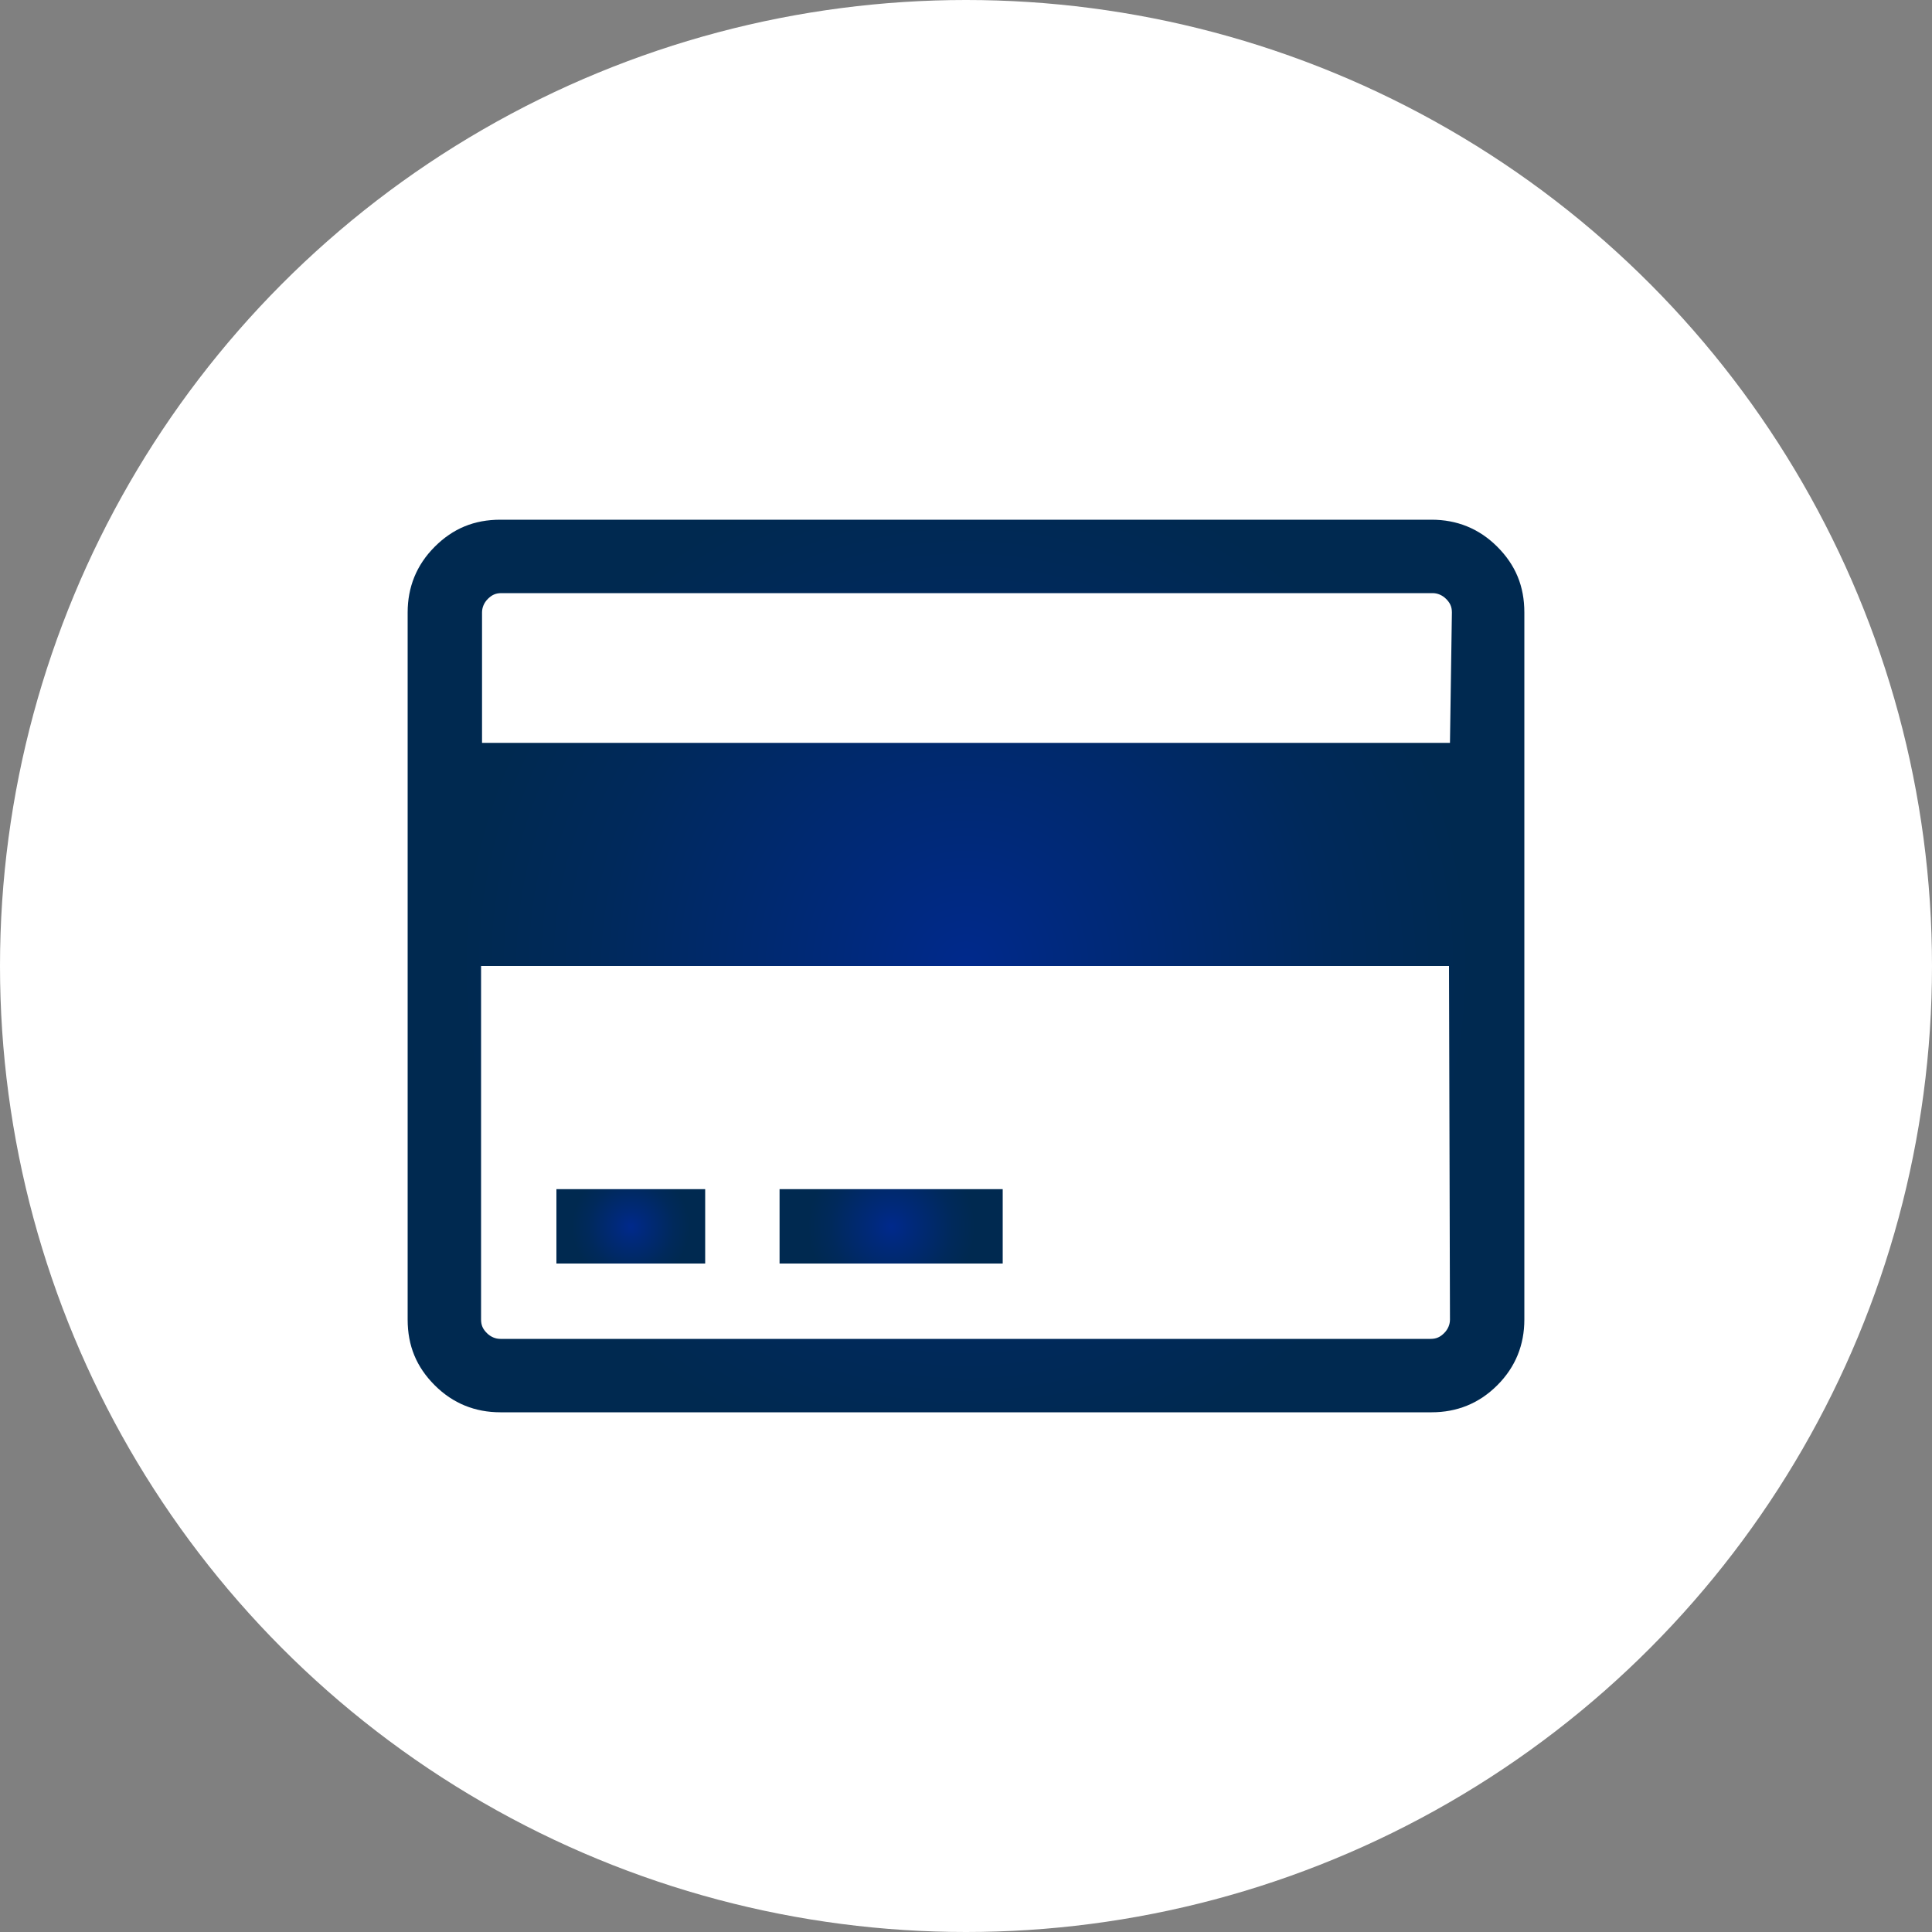
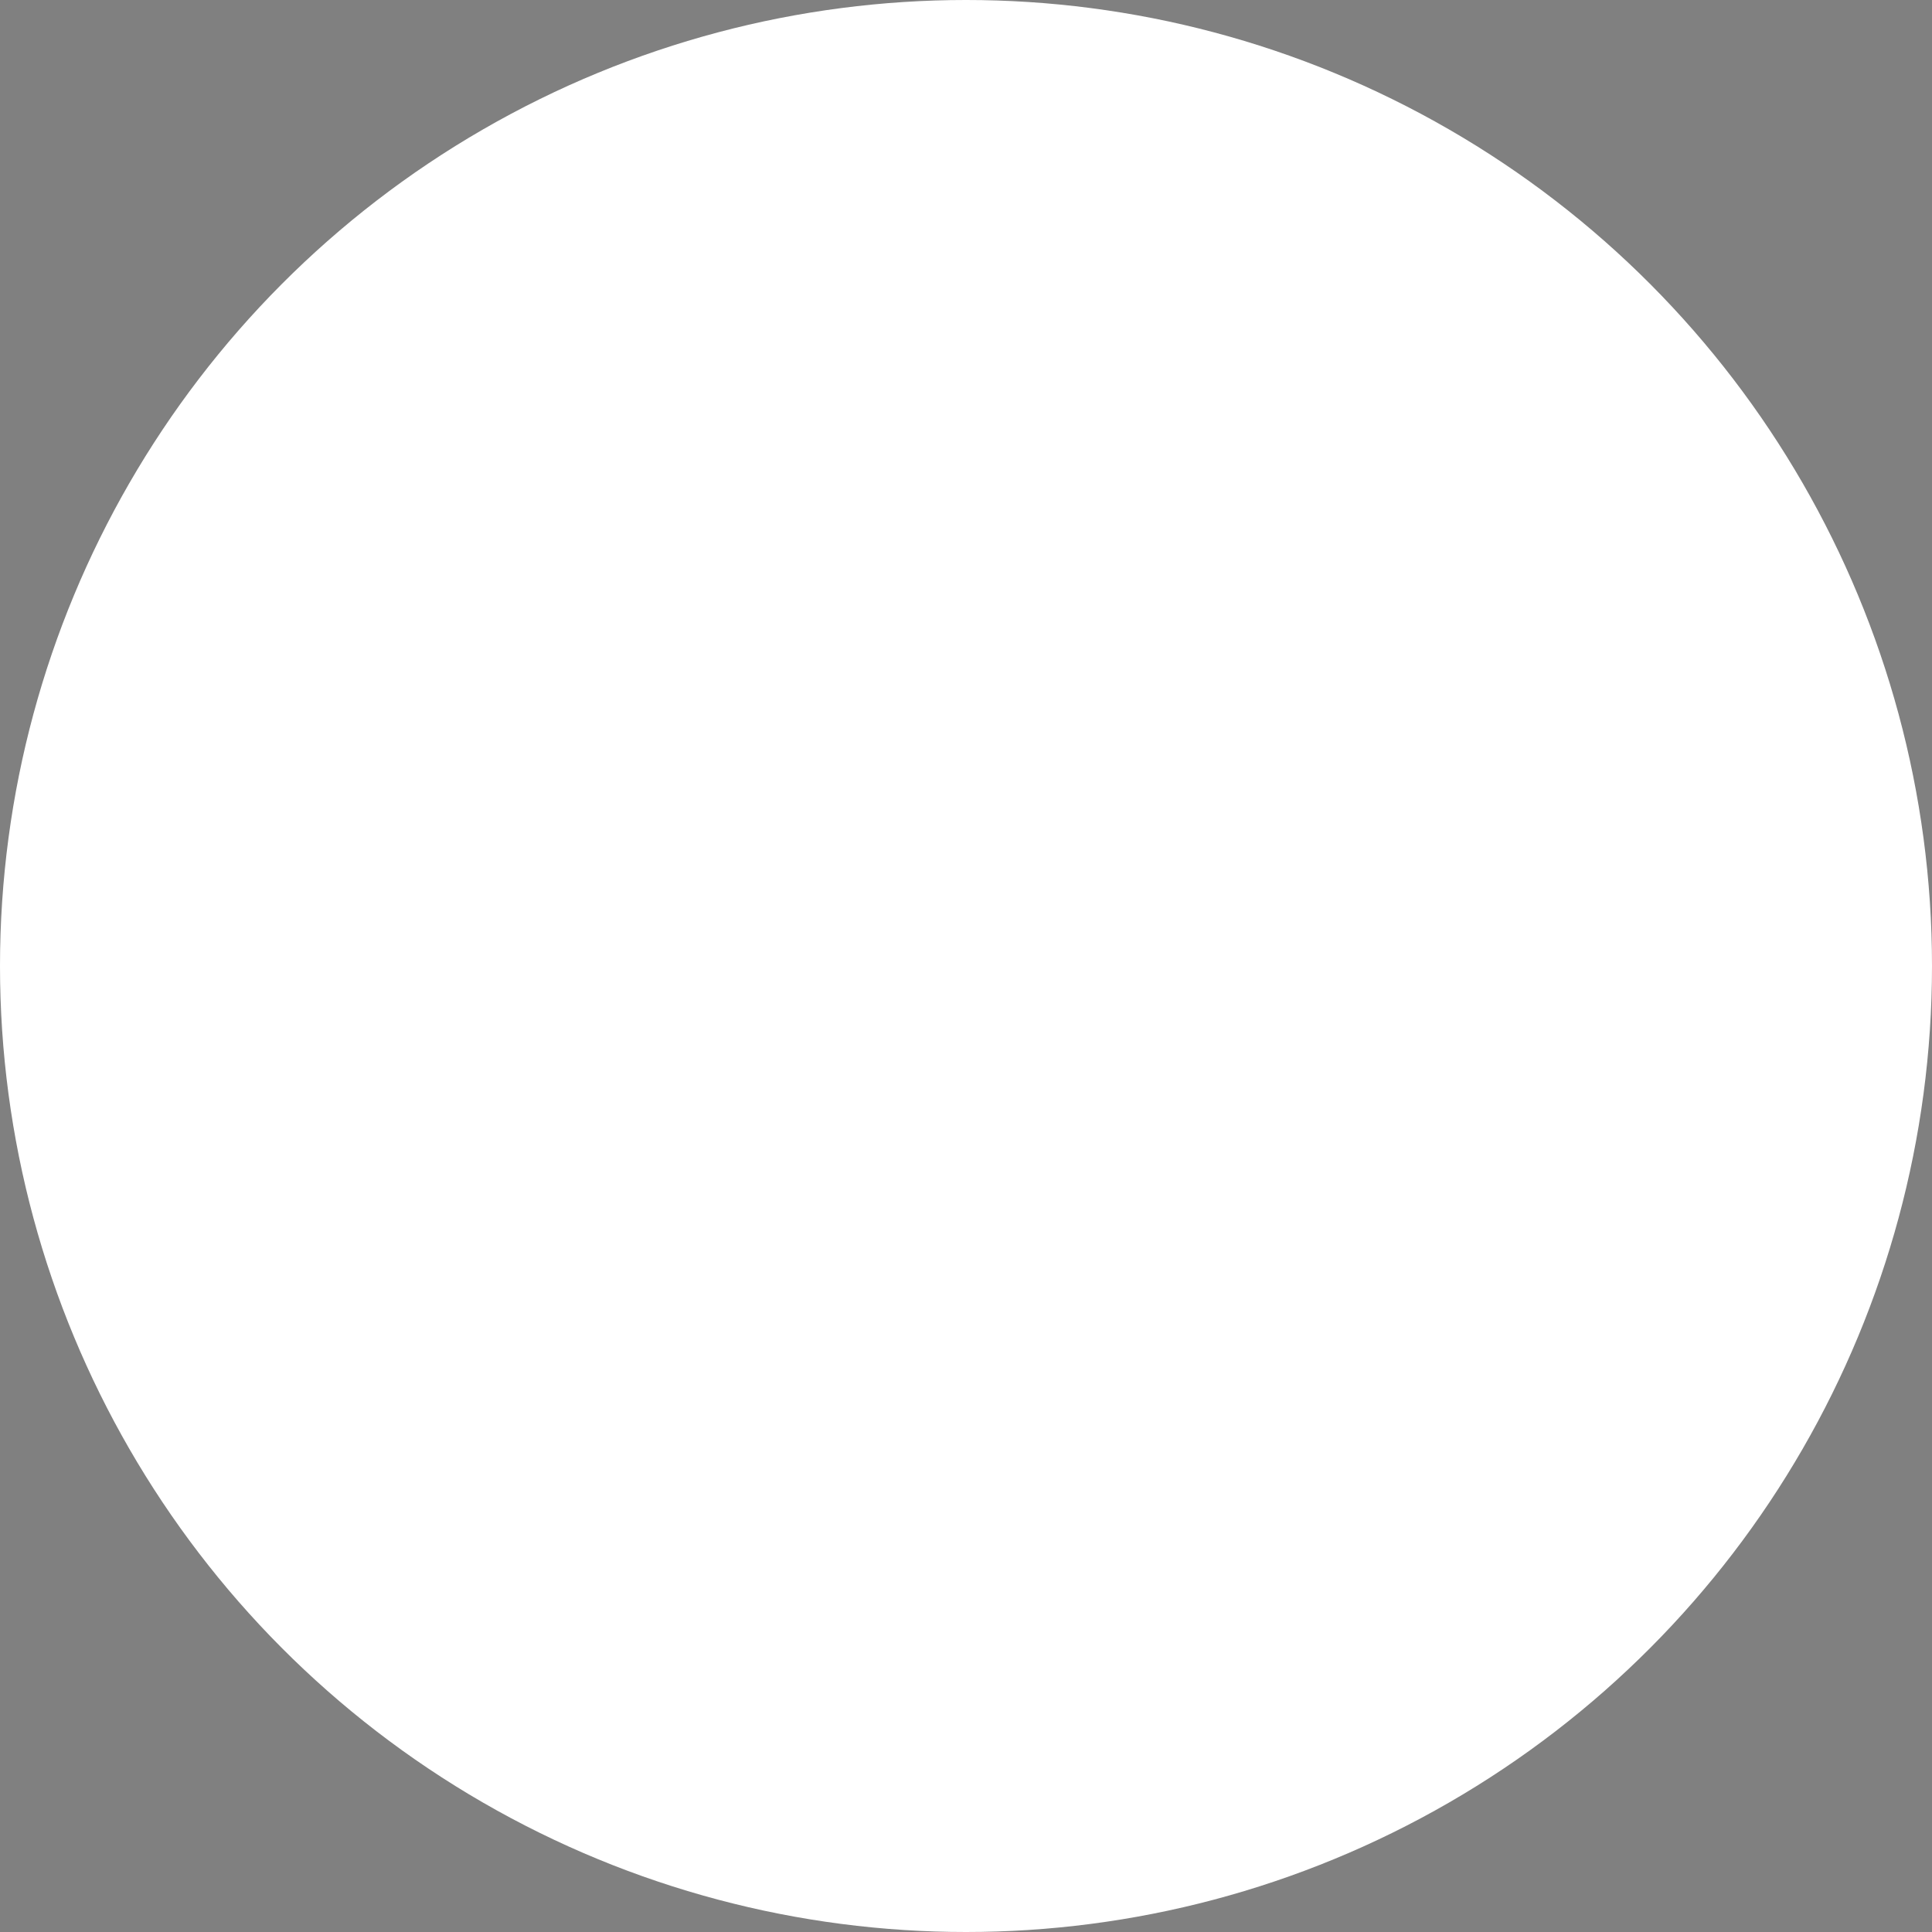
<svg xmlns="http://www.w3.org/2000/svg" version="1.1" id="Layer_1" x="0px" y="0px" viewBox="0 0 200 200" style="enable-background:new 0 0 200 200;" xml:space="preserve">
  <rect x="0" y="0" width="200" height="200" fill="#808080" stroke="none" />
  <style type="text/css">
	.st0{fill:#FFFFFF;}
	.st1{fill:url(#SVGID_1_);}
	.st2{fill:url(#SVGID_2_);}
	.st3{fill:url(#SVGID_3_);}
</style>
  <circle class="st0" cx="100" cy="100" r="100" />
  <title>academy_icon</title>
  <g>
    <g>
      <radialGradient id="SVGID_1_" cx="100" cy="100" r="52.362" gradientUnits="userSpaceOnUse">
        <stop offset="0" style="stop-color:#00298C" />
        <stop offset="0.249" style="stop-color:#00297A" />
        <stop offset="0.729" style="stop-color:#00295B" />
        <stop offset="1" style="stop-color:#002950" />
      </radialGradient>
-       <path class="st1" d="M155,56.6c-1.9-1.9-4.2-2.8-6.8-2.8H51.8c-2.7,0-4.9,0.9-6.8,2.8c-1.9,1.9-2.8,4.2-2.8,6.8v73.2    c0,2.7,0.9,4.9,2.8,6.8c1.9,1.9,4.2,2.8,6.8,2.8h96.4c2.6,0,4.9-0.9,6.8-2.8c1.9-1.9,2.8-4.2,2.8-6.8V63.4    C157.8,60.7,156.9,58.5,155,56.6z M150.1,136.6c0,0.5-0.2,1-0.6,1.4c-0.4,0.4-0.8,0.6-1.4,0.6H51.8c-0.5,0-1-0.2-1.4-0.6    c-0.4-0.4-0.6-0.8-0.6-1.4V100h100.2L150.1,136.6L150.1,136.6z M150.1,76.9H49.9V63.4c0-0.5,0.2-1,0.6-1.4    c0.4-0.4,0.8-0.6,1.4-0.6h96.4c0.5,0,1,0.2,1.4,0.6c0.4,0.4,0.6,0.8,0.6,1.4L150.1,76.9L150.1,76.9z" />
      <radialGradient id="SVGID_2_" cx="65.306" cy="126.984" r="6.095" gradientUnits="userSpaceOnUse">
        <stop offset="0" style="stop-color:#00298C" />
        <stop offset="0.249" style="stop-color:#00297A" />
        <stop offset="0.729" style="stop-color:#00295B" />
        <stop offset="1" style="stop-color:#002950" />
      </radialGradient>
-       <rect x="57.6" y="123.1" class="st2" width="15.4" height="7.7" />
      <radialGradient id="SVGID_3_" cx="92.29" cy="126.984" r="8.62" gradientUnits="userSpaceOnUse">
        <stop offset="0" style="stop-color:#00298C" />
        <stop offset="0.249" style="stop-color:#00297A" />
        <stop offset="0.729" style="stop-color:#00295B" />
        <stop offset="1" style="stop-color:#002950" />
      </radialGradient>
-       <rect x="80.7" y="123.1" class="st3" width="23.1" height="7.7" />
    </g>
  </g>
</svg>